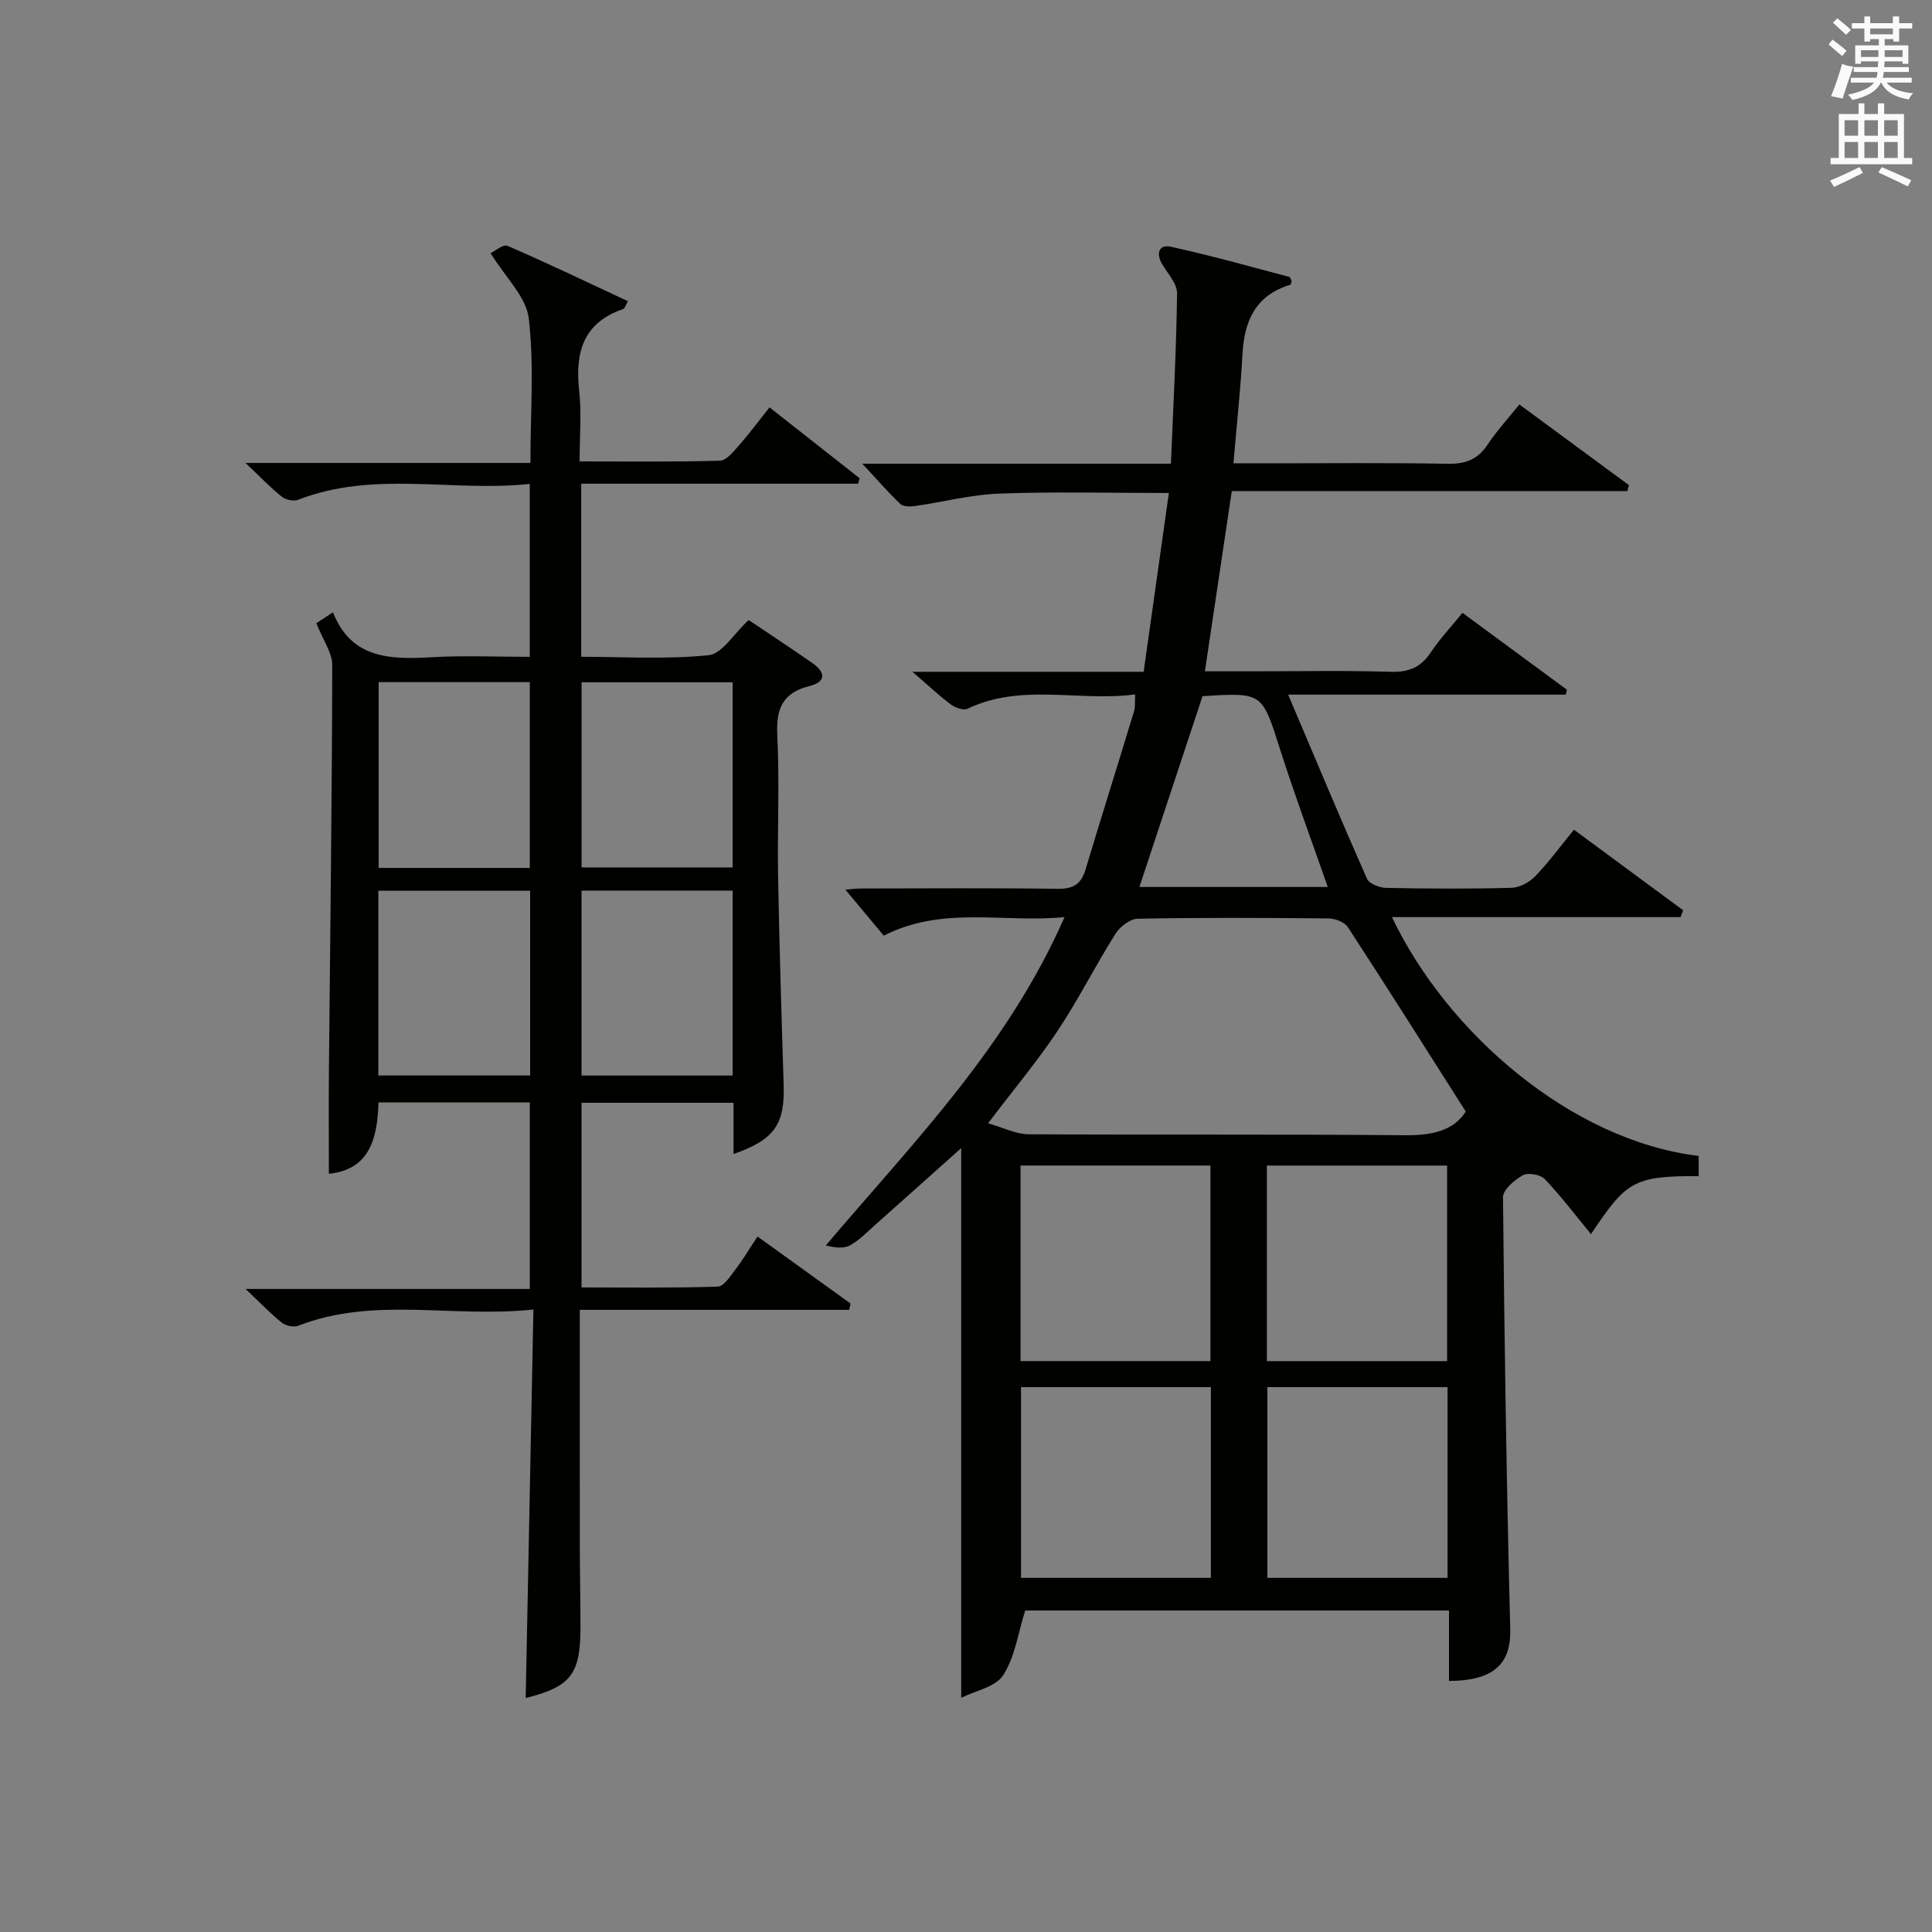
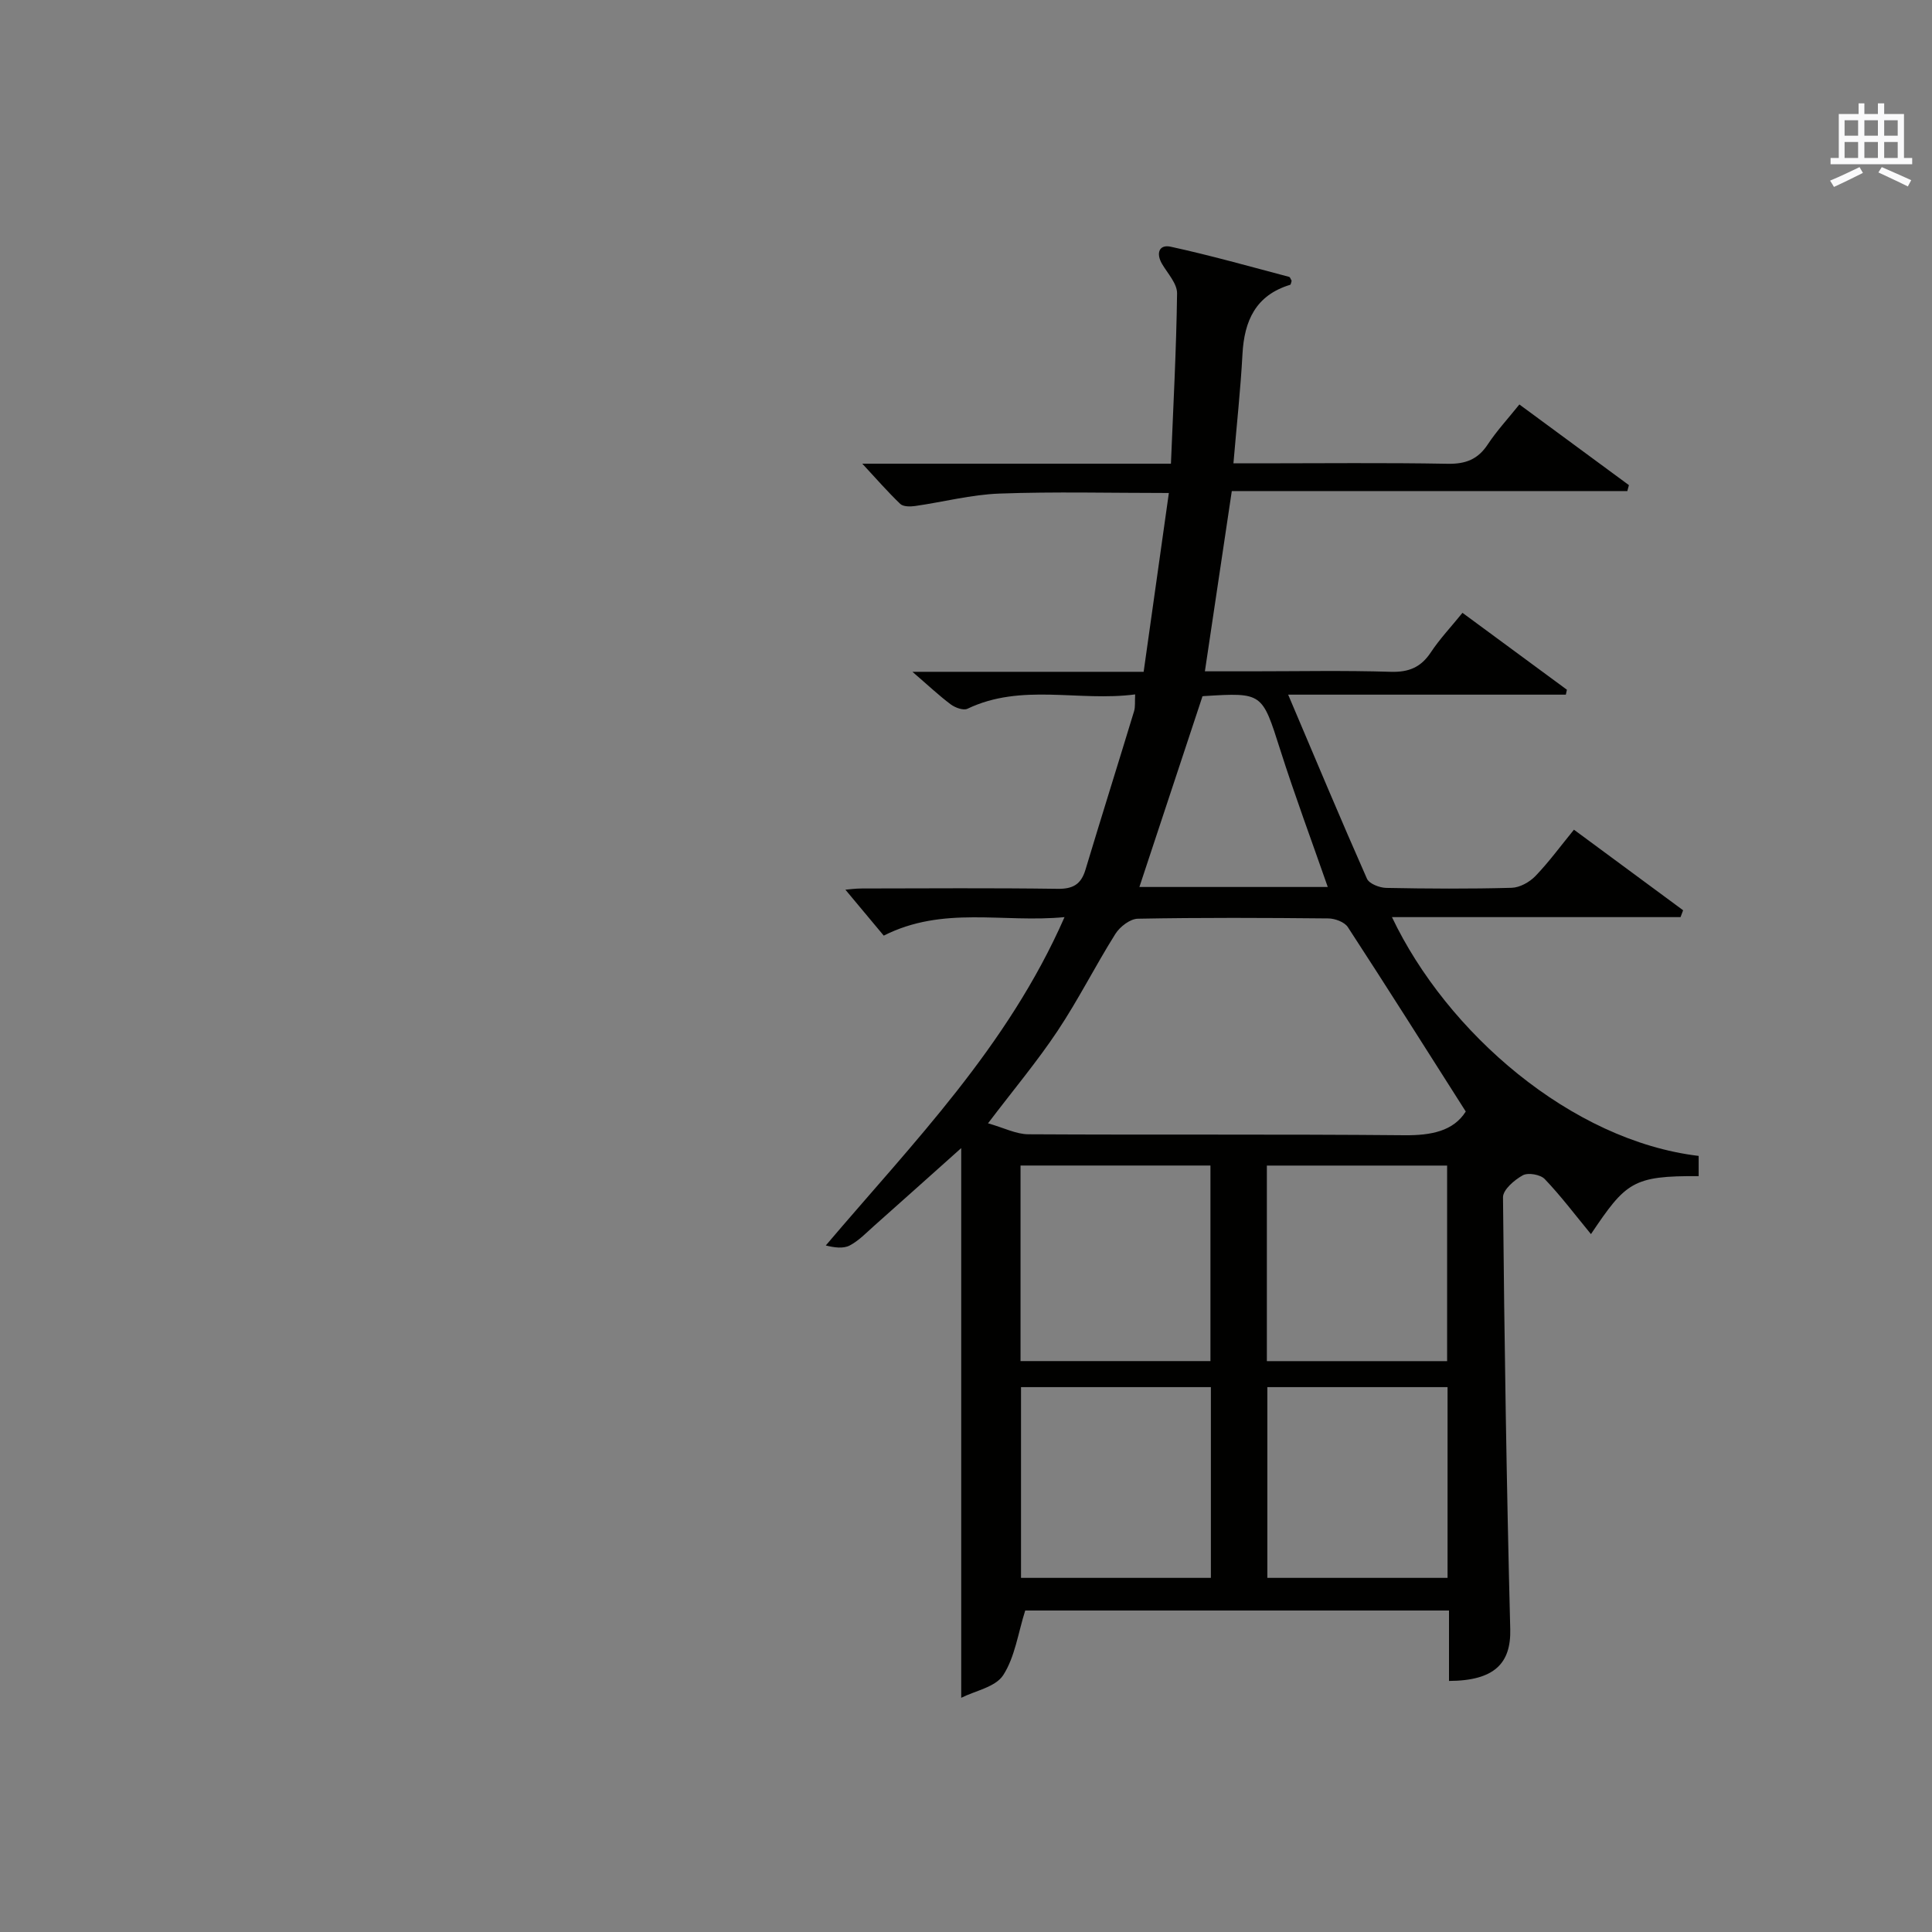
<svg xmlns="http://www.w3.org/2000/svg" version="1.1" id="漢-ZDIC-典" x="0px" y="0px" viewBox="0 0 400 400" style="enable-background:new 0 0 400 400;" xml:space="preserve">
  <rect x="0" y="0" width="400" height="400" fill="#808080" stroke="none" />
  <style type="text/css">
	.st1{fill:#010100;}
	.st2{fill:#fafafb;}
</style>
  <g>
    <path class="st1" d="M236.78,139.09c1.77-12.55,3.45-24.47,5.22-37.02c-12.16,0-23.62-0.3-35.07,0.12c-5.85,0.21-11.66,1.75-17.5,2.58   c-1,0.14-2.43,0.14-3.04-0.44c-2.59-2.48-4.96-5.2-7.86-8.33c21.34,0,42.23,0,63.9,0c0.49-12.07,1.12-23.66,1.27-35.25   c0.03-2.02-1.93-4.11-3.1-6.09c-1.33-2.25-0.59-4.1,1.78-3.58c8.23,1.79,16.36,4.09,24.51,6.24c0.23,0.06,0.35,0.53,0.53,0.81   c-0.1,0.29-0.14,0.79-0.32,0.84c-7.12,2.16-9.49,7.44-9.86,14.35c-0.39,7.28-1.19,14.55-1.87,22.61c1.86,0,3.61,0,5.36,0   c13,0,26-0.15,38.99,0.09c3.73,0.07,6.27-0.91,8.32-4.03c1.82-2.76,4.1-5.22,6.53-8.25c7.61,5.61,15.15,11.16,22.68,16.7   c-0.11,0.41-0.22,0.82-0.33,1.23c-27.28,0-54.56,0-81.89,0c-1.89,12.66-3.67,24.61-5.57,37.32c3.08,0,6.29,0,9.51,0   c9.67,0,19.34-0.2,28.99,0.1c3.76,0.11,6.25-0.95,8.3-4.06c1.82-2.75,4.13-5.19,6.53-8.15c7.32,5.39,14.47,10.65,21.62,15.92   c-0.07,0.34-0.15,0.68-0.22,1.02c-18.64,0-37.28,0-57.49,0c5.72,13.48,10.89,25.85,16.31,38.1c0.46,1.05,2.6,1.88,3.98,1.91   c8.66,0.17,17.33,0.22,25.99-0.02c1.68-0.05,3.69-1.17,4.9-2.42c2.76-2.86,5.12-6.1,7.99-9.61c7.63,5.63,15.11,11.15,22.6,16.68   c-0.18,0.47-0.35,0.94-0.53,1.42c-19.81,0-39.62,0-59.75,0c11.36,23.89,37.08,46.28,63.5,49.44c0,1.36,0,2.77,0,4.19   c-13.68-0.1-15.08,1.28-22.3,12c-3.32-4.03-6.24-7.92-9.57-11.4c-0.9-0.94-3.45-1.38-4.54-0.78c-1.74,0.96-4.12,3-4.1,4.56   c0.28,29.8,0.74,59.6,1.5,89.4c0.18,7.08-3.27,10.69-12.68,10.73c0-2.4,0-4.81,0-7.23c0-2.32,0-4.65,0-7.35   c-29.63,0-59.01,0-87.74,0c-1.48,4.67-2.12,9.61-4.56,13.39c-1.59,2.46-5.81,3.23-8.69,4.68c0-38.36,0-76.05,0-113.81   c-5.82,5.2-11.92,10.67-18.06,16.12c-1.62,1.44-3.17,3.07-5.04,4.05c-1.34,0.69-3.17,0.43-4.94-0.01   c18.11-21.34,37.61-41.07,49.43-67.98c-12.8,1.23-25.1-2.4-37.43,3.83c-2.5-2.99-5.24-6.28-7.94-9.51   c0.66-0.05,2.04-0.25,3.42-0.25c13.5-0.02,27-0.12,40.49,0.07c3.2,0.05,4.88-0.92,5.79-3.94c3.3-10.96,6.74-21.88,10.07-32.84   c0.27-0.89,0.14-1.9,0.22-3.47c-11.71,1.54-23.51-2.39-34.72,2.97c-0.84,0.4-2.53-0.22-3.44-0.89c-2.46-1.84-4.7-3.96-7.95-6.76   C205.46,139.09,220.71,139.09,236.78,139.09z M303.47,230.13c-8.37-13.16-16.3-25.74-24.42-38.19c-0.69-1.05-2.66-1.78-4.04-1.79   c-13.15-0.13-26.29-0.19-39.44,0.06c-1.6,0.03-3.71,1.66-4.64,3.14c-4.15,6.6-7.66,13.62-11.98,20.1   c-4.18,6.28-9.06,12.1-14.39,19.12c3.28,0.93,5.81,2.25,8.34,2.27c25.96,0.15,51.92-0.04,77.88,0.2   C296.34,235.09,300.91,234.18,303.47,230.13z M250.61,281.8c0-13.79,0-27.14,0-40.49c-13.29,0-26.19,0-39.32,0   c0,13.6,0,26.95,0,40.49C224.49,281.8,237.4,281.8,250.61,281.8z M211.39,287.19c0,13.47,0,26.49,0,39.49c13.29,0,26.19,0,39.31,0   c0-13.27,0-26.29,0-39.49C237.5,287.19,224.59,287.19,211.39,287.19z M299.61,281.81c0-13.79,0-27.14,0-40.49   c-12.62,0-24.86,0-37.32,0c0,13.6,0,26.95,0,40.49C274.83,281.81,287.07,281.81,299.61,281.81z M262.39,287.19   c0,13.47,0,26.48,0,39.49c12.63,0,24.86,0,37.31,0c0-13.27,0-26.28,0-39.49C287.17,287.19,274.93,287.19,262.39,287.19z    M235.9,183.64c13.06,0,25.92,0,39,0c-3.37-9.67-6.83-18.95-9.83-28.37c-3.78-11.86-3.62-11.91-15.85-11.15   c-0.3,0.02-0.59,0.26-0.28,0.11C244.54,157.55,240.28,170.41,235.9,183.64z" />
-     <path class="st1" d="M151.87,238.93c0-3.72,0-7.01,0-10.61c-10.56,0-20.82,0-31.47,0c0,12.43,0,24.99,0,38.23c9.33,0,18.78,0.14,28.21-0.17   c1.27-0.04,2.62-2.21,3.68-3.59c1.51-1.96,2.77-4.11,4.55-6.78c6.55,4.71,12.91,9.3,19.27,13.88c-0.1,0.43-0.2,0.87-0.31,1.3   c-18.46,0-36.92,0-55.76,0c0,17.12-0.01,33.41,0.01,49.71c0.01,5.33,0.13,10.66,0.13,15.99c0.01,9.8-2.03,12.33-11.34,14.67   c0.52-26.43,1.05-52.98,1.6-80.44c-16.77,1.8-32.99-2.76-48.68,3.36c-0.94,0.37-2.59,0.02-3.4-0.63c-2.32-1.84-4.37-4.01-7.52-6.99   c20.28,0,39.41,0,58.85,0c0-13.27,0-25.82,0-38.61c-10.4,0-20.66,0-31.33,0c-0.21,7.38-1.81,13.93-10.27,14.76   c0-7.2-0.06-14.29,0.01-21.38c0.26-27.97,0.63-55.94,0.69-83.91c0.01-2.58-1.9-5.16-3.29-8.7c0.51-0.34,1.69-1.11,3.44-2.25   c3.77,9.64,11.86,9.8,20.5,9.3c6.62-0.38,13.28-0.08,20.24-0.08c0-11.87,0-23.43,0-35.8c-16.02,1.72-32.24-2.84-47.93,3.28   c-0.94,0.37-2.59,0.02-3.4-0.63c-2.32-1.84-4.37-4.01-7.52-6.99c20.28,0,39.41,0,58.99,0c0-10.48,0.79-20.33-0.35-29.95   c-0.53-4.46-4.82-8.47-7.9-13.48c0.84-0.39,2.58-1.91,3.5-1.52c8.34,3.6,16.54,7.54,24.94,11.46c-0.51,0.86-0.65,1.51-0.99,1.62   c-8.27,2.84-10,8.97-9.11,16.9c0.52,4.6,0.09,9.3,0.09,14.65c9.87,0,19.47,0.13,29.06-0.15c1.38-0.04,2.86-1.95,4.01-3.25   c2.08-2.36,3.95-4.9,6.25-7.79c6.34,4.99,12.5,9.84,18.66,14.68c-0.11,0.38-0.22,0.76-0.33,1.13c-19,0-37.99,0-57.32,0   c0,12.23,0,23.77,0,35.83c8.88,0,17.72,0.57,26.4-0.33c2.79-0.29,5.19-4.44,8.27-7.28c4,2.69,8.65,5.74,13.21,8.92   c2.67,1.86,2.94,3.87-0.64,4.76c-5.52,1.37-6.92,4.68-6.64,10.16c0.49,9.81-0.01,19.66,0.17,29.48c0.26,14.3,0.7,28.61,1.15,42.91   C162.51,232.72,160.37,235.97,151.87,238.93z M78.4,141.23c0,13.16,0,25.74,0,38.46c10.58,0,20.82,0,31.29,0   c0-12.94,0-25.64,0-38.46C99.13,141.23,88.88,141.23,78.4,141.23z M120.41,141.26c0,13.08,0,25.77,0,38.33c10.66,0,20.9,0,31.27,0   c0-12.92,0-25.49,0-38.33C141.19,141.26,130.94,141.26,120.41,141.26z M109.76,184.42c-10.61,0-20.97,0-31.43,0   c0,12.93,0,25.5,0,38.25c10.63,0,21,0,31.43,0C109.76,209.76,109.76,197.18,109.76,184.42z M151.69,184.39   c-10.84,0-21.09,0-31.29,0c0,13.03,0,25.73,0,38.29c10.65,0,20.9,0,31.29,0C151.69,209.8,151.69,197.23,151.69,184.39z" />
-     <path class="st2" d="M378.6,9.2l0.8-1c0.9,0.7,1.9,1.4,2.9,2.3l-0.9,1.1C380.3,10.7,379.4,9.9,378.6,9.2z M379.1,19.9   c0.9-2.1,1.6-4.3,2.3-6.7c0.4,0.2,0.8,0.4,2.3,0.6c-0.7,2.1-1.5,4.3-2.2,6.6L379.1,19.9z M379.5,4.7l0.9-0.9c1,0.8,2,1.6,2.8,2.4   l-1,1C381.2,6.3,380.3,5.4,379.5,4.7z M392,3.4h1.2v1.4h2.7v1.1h-2.7v2.7H392V8.1h-1.8v1.3h4.9v3.8h-1.2v-0.5h-3.7   c0,0.4-0.1,0.9-0.1,1.2h5.1v1H390c0,0.5-0.1,0.9-0.2,1.2h6v1h-5.2c1.1,1.3,2.9,2,5.5,2.2c-0.4,0.4-0.7,0.8-0.9,1.3   c-2.9-0.5-4.8-1.6-5.7-3.5h-0.1c-0.8,1.7-2.7,2.9-5.9,3.6c-0.2-0.4-0.6-0.8-0.9-1.1c2.8-0.6,4.6-1.4,5.4-2.5h-4.8v-1h5.3   c0.1-0.3,0.2-0.7,0.2-1.2h-4.9v-1h5c0-0.4,0-0.8,0.1-1.2h-3.6v0.5h-1.2V9.4h4.9V8.1h-1.8v0.5H386V5.9h-2.6V4.8h2.6V3.4h1.2v1.4h4.7   V3.4z M385.3,11.8h3.6c0-0.4,0-0.9,0-1.4h-3.6V11.8z M387.2,7.1h4.7V5.9h-4.7V7.1z M393.9,10.4h-3.7c0,0.5,0,1,0,1.4h3.7V10.4z" />
    <path class="st2" d="M384.7,21.4h1.3v2.2h2.8v-2.2h1.3v2.2h4.1v9.1h1.7V34h-16.9v-1.3h1.7v-9.1h4.1V21.4z M385,34.6l0.7,1.2   c-1.8,0.9-3.8,1.9-6,2.9c-0.2-0.4-0.5-0.8-0.8-1.3C381.3,36.4,383.3,35.4,385,34.6z M381.9,28.1h2.8v-3.2h-2.8V28.1z M381.9,32.7   h2.8v-3.3h-2.8V32.7z M386,28.1h2.8v-3.2H386V28.1z M386,32.7h2.8v-3.3H386V32.7z M389.6,34.6c2.1,0.9,4.1,1.8,6.1,2.7l-0.7,1.3   c-2.2-1.1-4.2-2-6.1-2.9L389.6,34.6z M392.9,24.9h-2.8v3.2h2.8V24.9z M390.1,32.7h2.8v-3.3h-2.8V32.7z" />
  </g>
</svg>